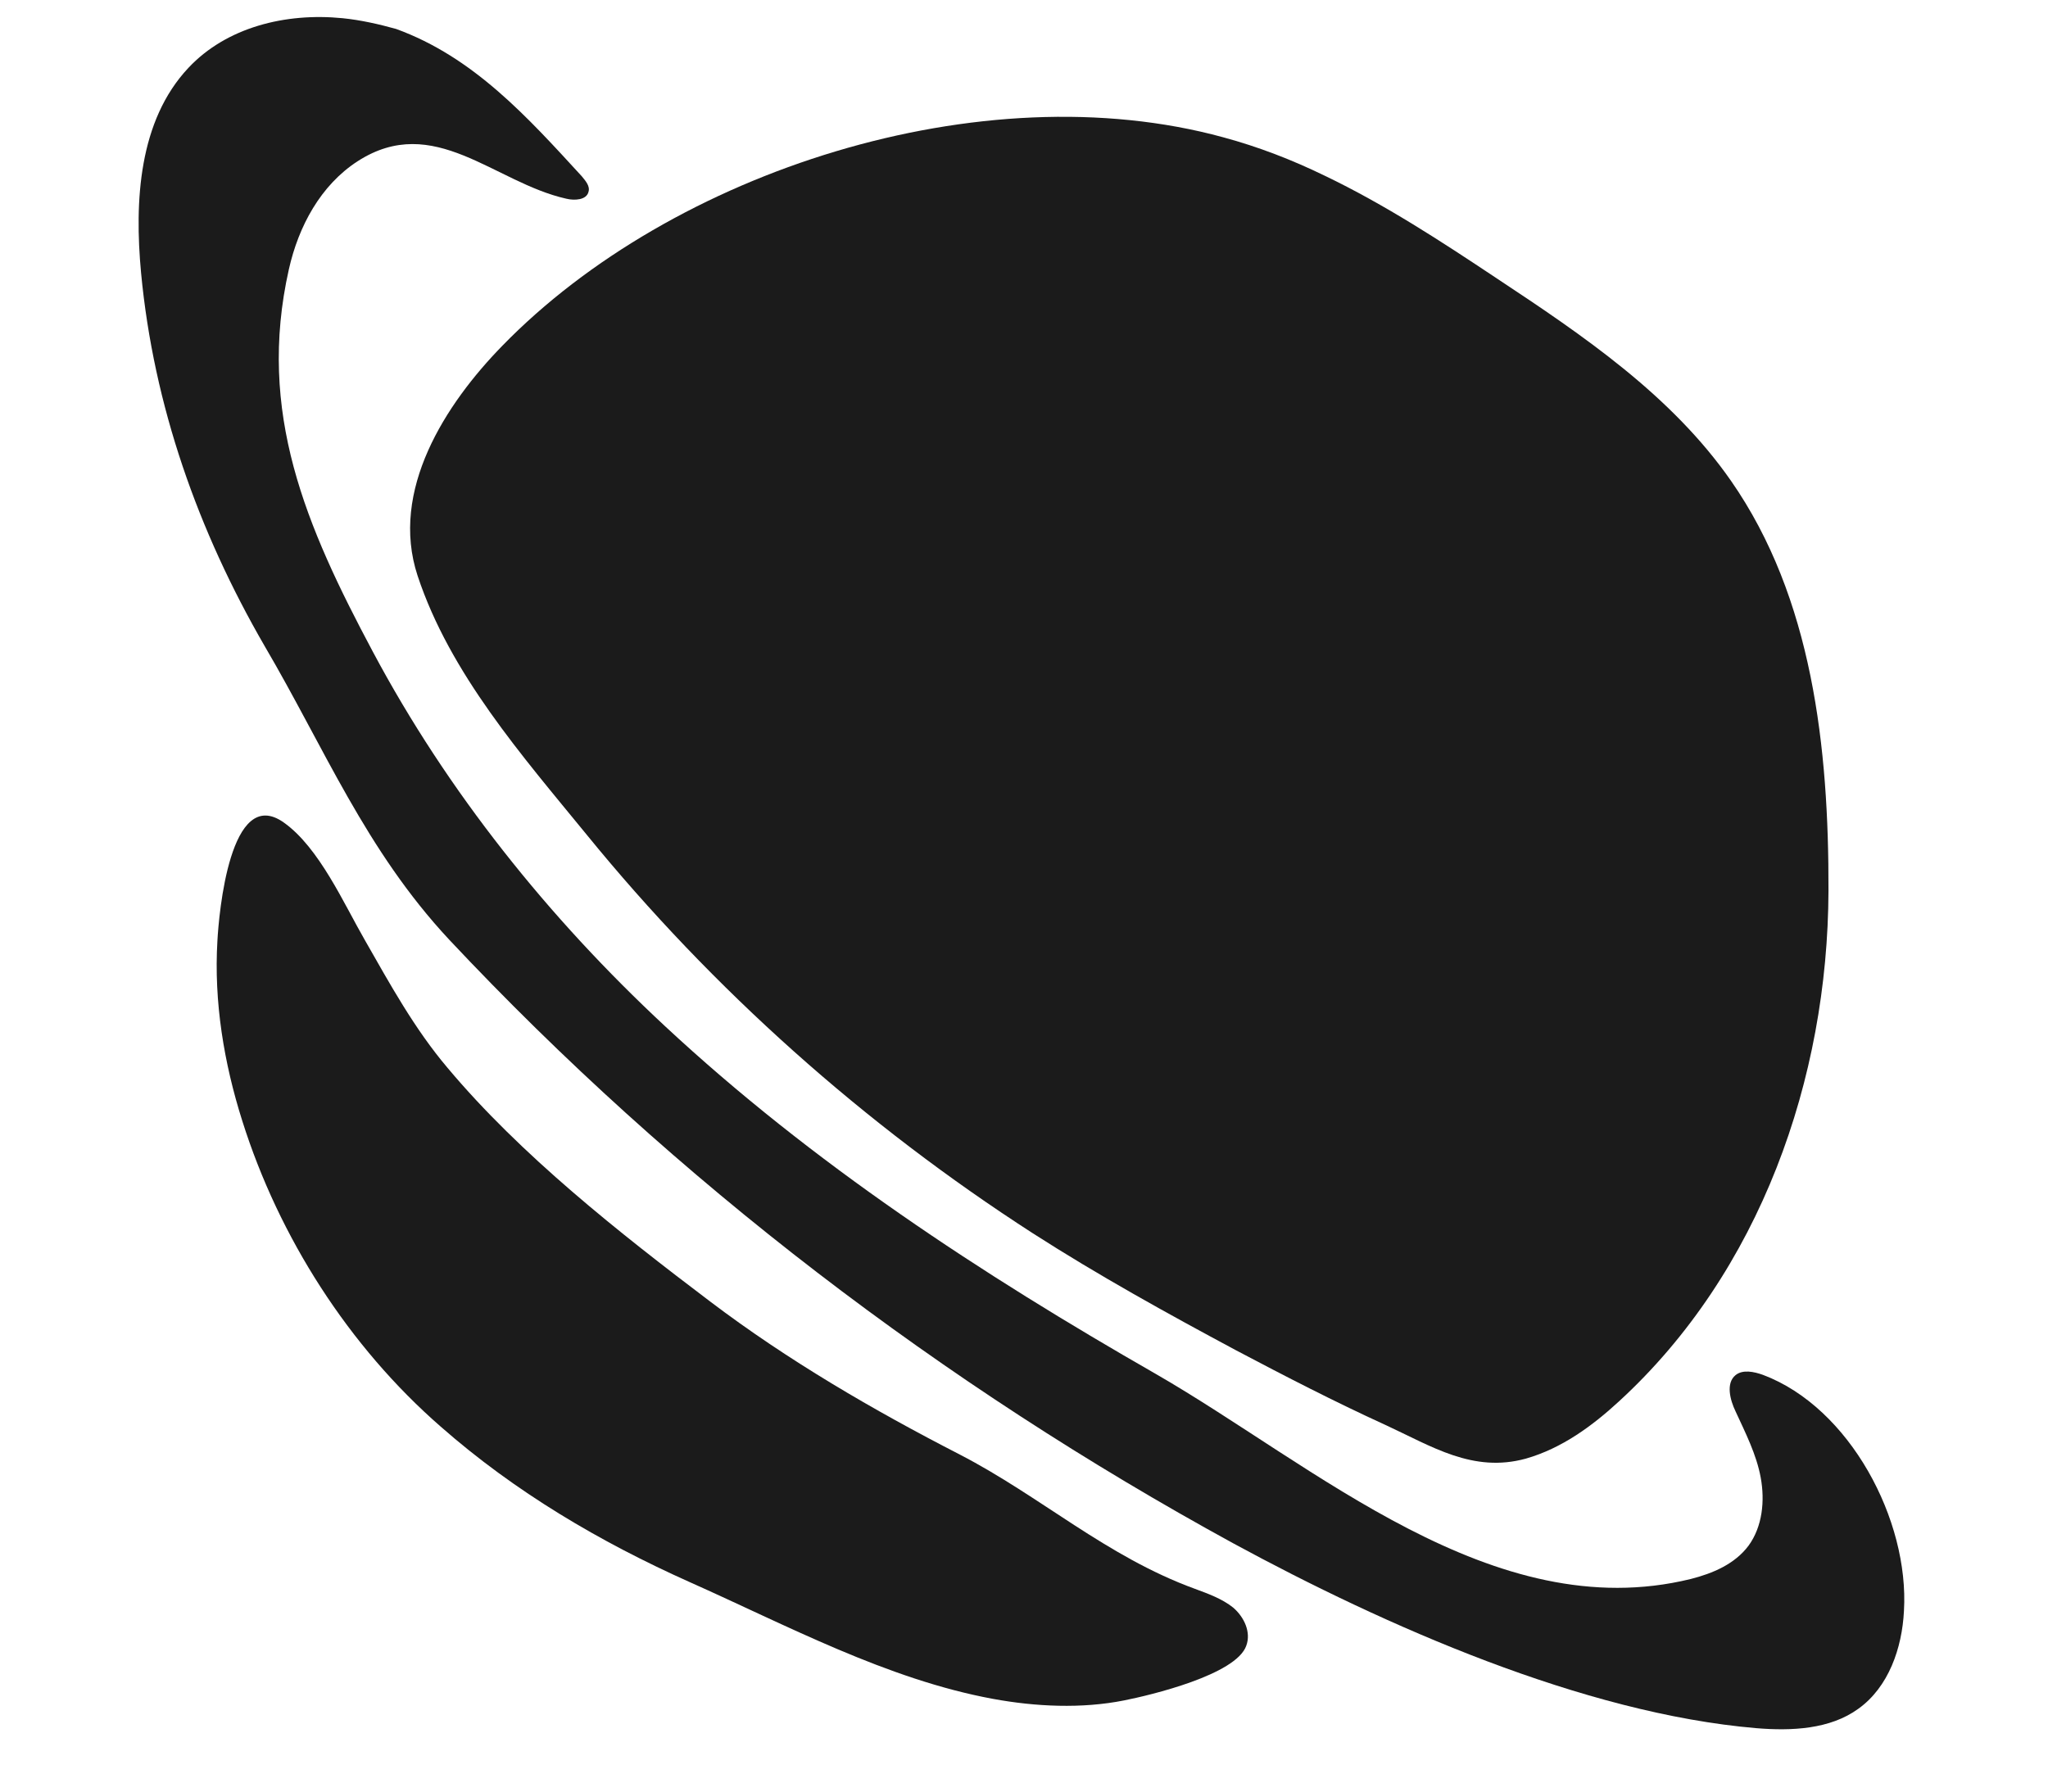
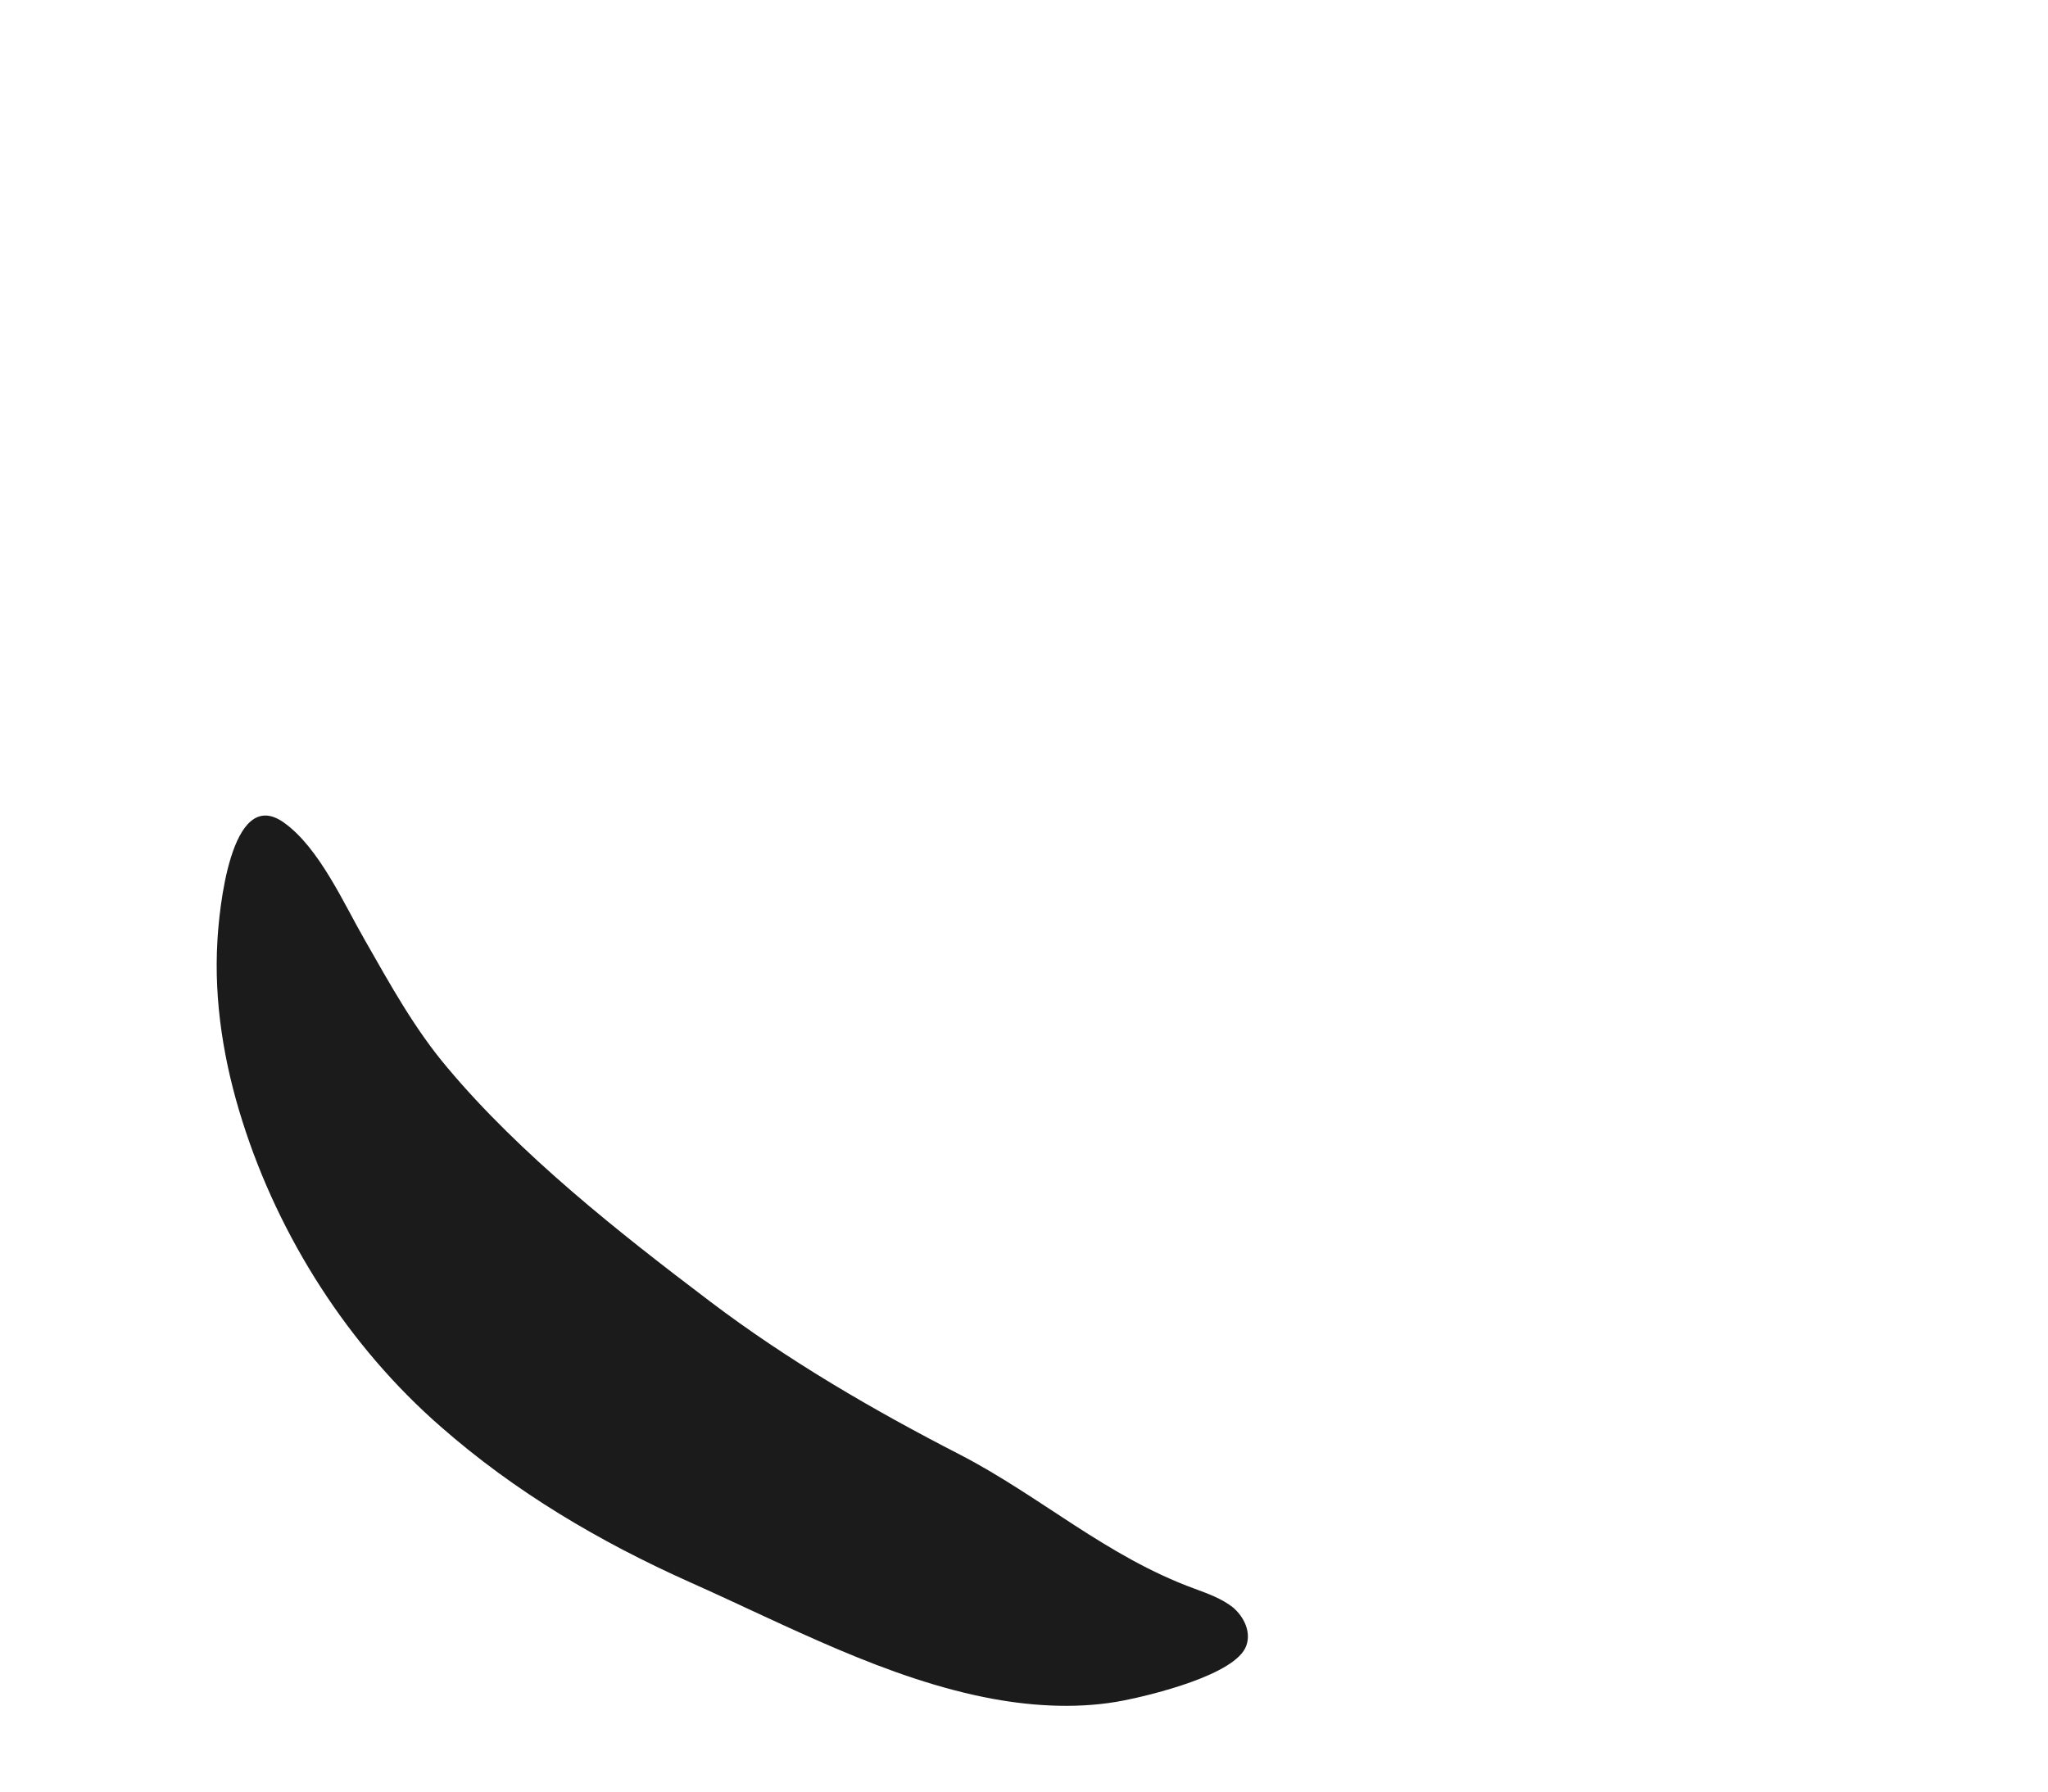
<svg xmlns="http://www.w3.org/2000/svg" width="80" height="70" viewBox="0 0 80 70" fill="none">
-   <path d="M13.38 0.711C11.154 0.491 8.849 1.062 7.357 2.654C5.419 4.72 5.249 7.854 5.51 10.655C6.001 15.855 7.74 20.755 10.339 25.245C12.683 29.241 14.28 33.209 17.54 36.707C26.393 46.146 36.822 54.094 48.173 60.299C54.106 63.522 61.846 66.946 68.604 67.522C69.974 67.635 71.479 67.572 72.59 66.765C73.774 65.918 74.3 64.394 74.373 62.944C74.585 59.39 72.257 54.996 68.871 53.72C68.51 53.59 68.073 53.5 67.793 53.73C67.41 54.045 67.58 54.697 67.794 55.142C68.179 55.98 68.611 56.822 68.778 57.732C68.945 58.642 68.846 59.644 68.304 60.39C67.764 61.112 66.908 61.474 66.043 61.694C58.315 63.586 51.356 57.252 45.13 53.671C38.328 49.775 31.731 45.452 25.964 40.082C21.44 35.871 17.479 30.939 14.558 25.452C11.951 20.56 10.027 16.113 11.284 10.522C11.661 8.843 12.523 7.235 13.974 6.297C16.951 4.381 19.301 7.131 22.119 7.763C22.439 7.842 22.91 7.818 22.988 7.496C23.058 7.268 22.867 7.061 22.721 6.882C20.608 4.579 18.499 2.23 15.47 1.13C14.809 0.947 14.099 0.783 13.38 0.711Z" fill="#1B1B1B" />
-   <path d="M51.742 6.863C54.094 7.99 56.297 9.431 58.454 10.868C61.845 13.11 65.296 15.451 67.617 18.786C70.8 23.359 71.44 29.209 71.425 34.805C71.399 42.165 68.753 49.688 63.255 54.741C62.196 55.718 61.007 56.588 59.606 56.99C57.532 57.561 55.924 56.507 54.106 55.669C52.131 54.767 50.212 53.777 48.294 52.764C45.599 51.321 42.907 49.831 40.349 48.189C33.755 43.937 27.849 38.671 22.913 32.607C20.402 29.535 17.577 26.315 16.313 22.497C15.213 19.166 17.401 15.784 19.621 13.511C26.256 6.689 38.351 2.783 47.785 5.365C49.156 5.736 50.466 6.242 51.742 6.863Z" fill="#1B1B1B" />
  <path d="M26.939 61.814C23.427 60.242 20.116 58.289 17.217 55.742C13.623 52.609 10.896 48.337 9.464 43.794C8.748 41.534 8.35 39.141 8.493 36.755C8.548 35.724 8.981 30.637 11.09 32.14C12.474 33.125 13.433 35.314 14.256 36.738C15.238 38.459 16.194 40.201 17.478 41.717C20.338 45.131 24.2 48.173 27.744 50.855C30.785 53.157 34.097 55.086 37.499 56.835C40.653 58.466 43.219 60.815 46.669 62.075C47.191 62.268 47.736 62.463 48.172 62.812C48.605 63.185 48.876 63.776 48.683 64.299C48.288 65.436 44.94 66.234 43.908 66.438C42.253 66.768 40.45 66.683 38.787 66.377C34.653 65.615 30.746 63.509 26.939 61.814Z" fill="#1B1B1B" />
</svg>